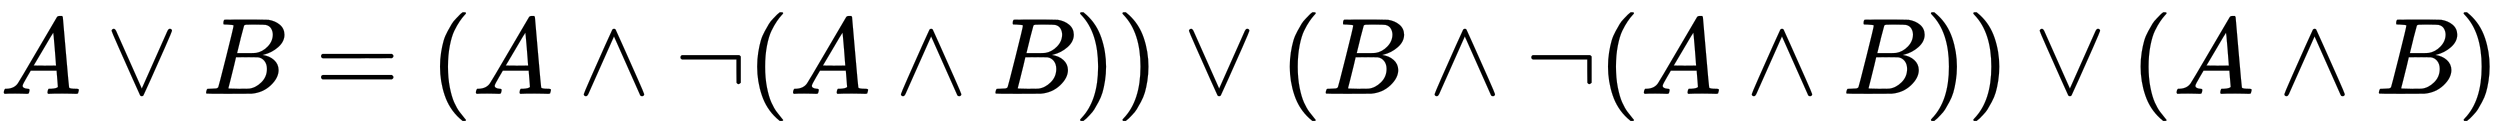
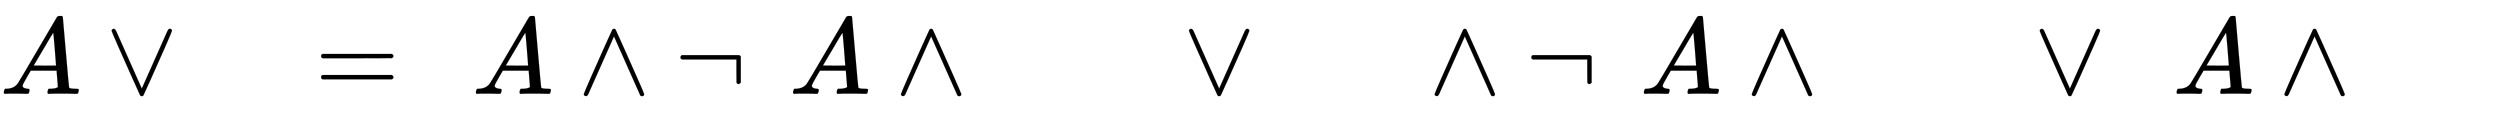
<svg xmlns="http://www.w3.org/2000/svg" xmlns:xlink="http://www.w3.org/1999/xlink" width="53.442ex" height="2.843ex" style="vertical-align: -0.838ex;" viewBox="0 -863.1 23009.6 1223.9" role="img" focusable="false" aria-labelledby="MathJax-SVG-1-Title">
  <title id="MathJax-SVG-1-Title">upper A or upper B equals left parenthesis upper A and normal not sign left parenthesis upper A and upper B right parenthesis right parenthesis or left parenthesis upper B and normal not sign left parenthesis upper A and upper B right parenthesis right parenthesis or left parenthesis upper A and upper B right parenthesis</title>
  <defs aria-hidden="true">
    <path stroke-width="1" id="E1-MJMATHI-41" d="M208 74Q208 50 254 46Q272 46 272 35Q272 34 270 22Q267 8 264 4T251 0Q249 0 239 0T205 1T141 2Q70 2 50 0H42Q35 7 35 11Q37 38 48 46H62Q132 49 164 96Q170 102 345 401T523 704Q530 716 547 716H555H572Q578 707 578 706L606 383Q634 60 636 57Q641 46 701 46Q726 46 726 36Q726 34 723 22Q720 7 718 4T704 0Q701 0 690 0T651 1T578 2Q484 2 455 0H443Q437 6 437 9T439 27Q443 40 445 43L449 46H469Q523 49 533 63L521 213H283L249 155Q208 86 208 74ZM516 260Q516 271 504 416T490 562L463 519Q447 492 400 412L310 260L413 259Q516 259 516 260Z" />
    <path stroke-width="1" id="E1-MJMAIN-2228" d="M55 580Q56 587 61 592T75 598Q86 598 96 580L333 48L570 580Q579 596 586 597Q588 598 591 598Q609 598 611 580Q611 574 546 426T415 132T348 -15Q343 -22 333 -22T318 -15Q317 -14 252 131T121 425T55 580Z" />
-     <path stroke-width="1" id="E1-MJMATHI-42" d="M231 637Q204 637 199 638T194 649Q194 676 205 682Q206 683 335 683Q594 683 608 681Q671 671 713 636T756 544Q756 480 698 429T565 360L555 357Q619 348 660 311T702 219Q702 146 630 78T453 1Q446 0 242 0Q42 0 39 2Q35 5 35 10Q35 17 37 24Q42 43 47 45Q51 46 62 46H68Q95 46 128 49Q142 52 147 61Q150 65 219 339T288 628Q288 635 231 637ZM649 544Q649 574 634 600T585 634Q578 636 493 637Q473 637 451 637T416 636H403Q388 635 384 626Q382 622 352 506Q352 503 351 500L320 374H401Q482 374 494 376Q554 386 601 434T649 544ZM595 229Q595 273 572 302T512 336Q506 337 429 337Q311 337 310 336Q310 334 293 263T258 122L240 52Q240 48 252 48T333 46Q422 46 429 47Q491 54 543 105T595 229Z" />
    <path stroke-width="1" id="E1-MJMAIN-3D" d="M56 347Q56 360 70 367H707Q722 359 722 347Q722 336 708 328L390 327H72Q56 332 56 347ZM56 153Q56 168 72 173H708Q722 163 722 153Q722 140 707 133H70Q56 140 56 153Z" />
-     <path stroke-width="1" id="E1-MJMAIN-28" d="M94 250Q94 319 104 381T127 488T164 576T202 643T244 695T277 729T302 750H315H319Q333 750 333 741Q333 738 316 720T275 667T226 581T184 443T167 250T184 58T225 -81T274 -167T316 -220T333 -241Q333 -250 318 -250H315H302L274 -226Q180 -141 137 -14T94 250Z" />
-     <path stroke-width="1" id="E1-MJMAIN-2227" d="M318 591Q325 598 333 598Q344 598 348 591Q349 590 414 445T545 151T611 -4Q609 -22 591 -22Q588 -22 586 -21T581 -20T577 -17T575 -13T572 -9T570 -4L333 528L96 -4Q87 -20 80 -21Q78 -22 75 -22Q57 -22 55 -4Q55 2 120 150T251 444T318 591Z" />
+     <path stroke-width="1" id="E1-MJMAIN-2227" d="M318 591Q325 598 333 598Q344 598 348 591Q349 590 414 445T545 151T611 -4Q609 -22 591 -22Q588 -22 586 -21T581 -20T577 -17T575 -13T572 -9T570 -4L333 528L96 -4Q87 -20 80 -21Q57 -22 55 -4Q55 2 120 150T251 444T318 591Z" />
    <path stroke-width="1" id="E1-MJMAIN-AC" d="M56 323T56 336T70 356H596Q603 353 611 343V102Q598 89 591 89Q587 89 584 90T579 94T575 98T572 102L571 209V316H70Q56 323 56 336Z" />
-     <path stroke-width="1" id="E1-MJMAIN-29" d="M60 749L64 750Q69 750 74 750H86L114 726Q208 641 251 514T294 250Q294 182 284 119T261 12T224 -76T186 -143T145 -194T113 -227T90 -246Q87 -249 86 -250H74Q66 -250 63 -250T58 -247T55 -238Q56 -237 66 -225Q221 -64 221 250T66 725Q56 737 55 738Q55 746 60 749Z" />
  </defs>
  <g stroke="currentColor" fill="currentColor" stroke-width="0" transform="matrix(1 0 0 -1 0 0)" aria-hidden="true">
    <use xlink:href="#E1-MJMATHI-41" x="0" y="0" />
    <use xlink:href="#E1-MJMAIN-2228" x="972" y="0" />
    <use xlink:href="#E1-MJMATHI-42" x="1862" y="0" />
    <use xlink:href="#E1-MJMAIN-3D" x="2899" y="0" />
    <use xlink:href="#E1-MJMAIN-28" x="3956" y="0" />
    <use xlink:href="#E1-MJMATHI-41" x="4345" y="0" />
    <use xlink:href="#E1-MJMAIN-2227" x="5318" y="0" />
    <use xlink:href="#E1-MJMAIN-AC" x="6207" y="0" />
    <use xlink:href="#E1-MJMAIN-28" x="6875" y="0" />
    <use xlink:href="#E1-MJMATHI-41" x="7264" y="0" />
    <use xlink:href="#E1-MJMAIN-2227" x="8237" y="0" />
    <use xlink:href="#E1-MJMATHI-42" x="9127" y="0" />
    <use xlink:href="#E1-MJMAIN-29" x="9886" y="0" />
    <use xlink:href="#E1-MJMAIN-29" x="10276" y="0" />
    <use xlink:href="#E1-MJMAIN-2228" x="10888" y="0" />
    <use xlink:href="#E1-MJMAIN-28" x="11777" y="0" />
    <use xlink:href="#E1-MJMATHI-42" x="12167" y="0" />
    <use xlink:href="#E1-MJMAIN-2227" x="13149" y="0" />
    <use xlink:href="#E1-MJMAIN-AC" x="14038" y="0" />
    <use xlink:href="#E1-MJMAIN-28" x="14706" y="0" />
    <use xlink:href="#E1-MJMATHI-41" x="15095" y="0" />
    <use xlink:href="#E1-MJMAIN-2227" x="16068" y="0" />
    <use xlink:href="#E1-MJMATHI-42" x="16958" y="0" />
    <use xlink:href="#E1-MJMAIN-29" x="17717" y="0" />
    <use xlink:href="#E1-MJMAIN-29" x="18107" y="0" />
    <use xlink:href="#E1-MJMAIN-2228" x="18718" y="0" />
    <use xlink:href="#E1-MJMAIN-28" x="19608" y="0" />
    <use xlink:href="#E1-MJMATHI-41" x="19998" y="0" />
    <use xlink:href="#E1-MJMAIN-2227" x="20970" y="0" />
    <use xlink:href="#E1-MJMATHI-42" x="21860" y="0" />
    <use xlink:href="#E1-MJMAIN-29" x="22620" y="0" />
  </g>
</svg>